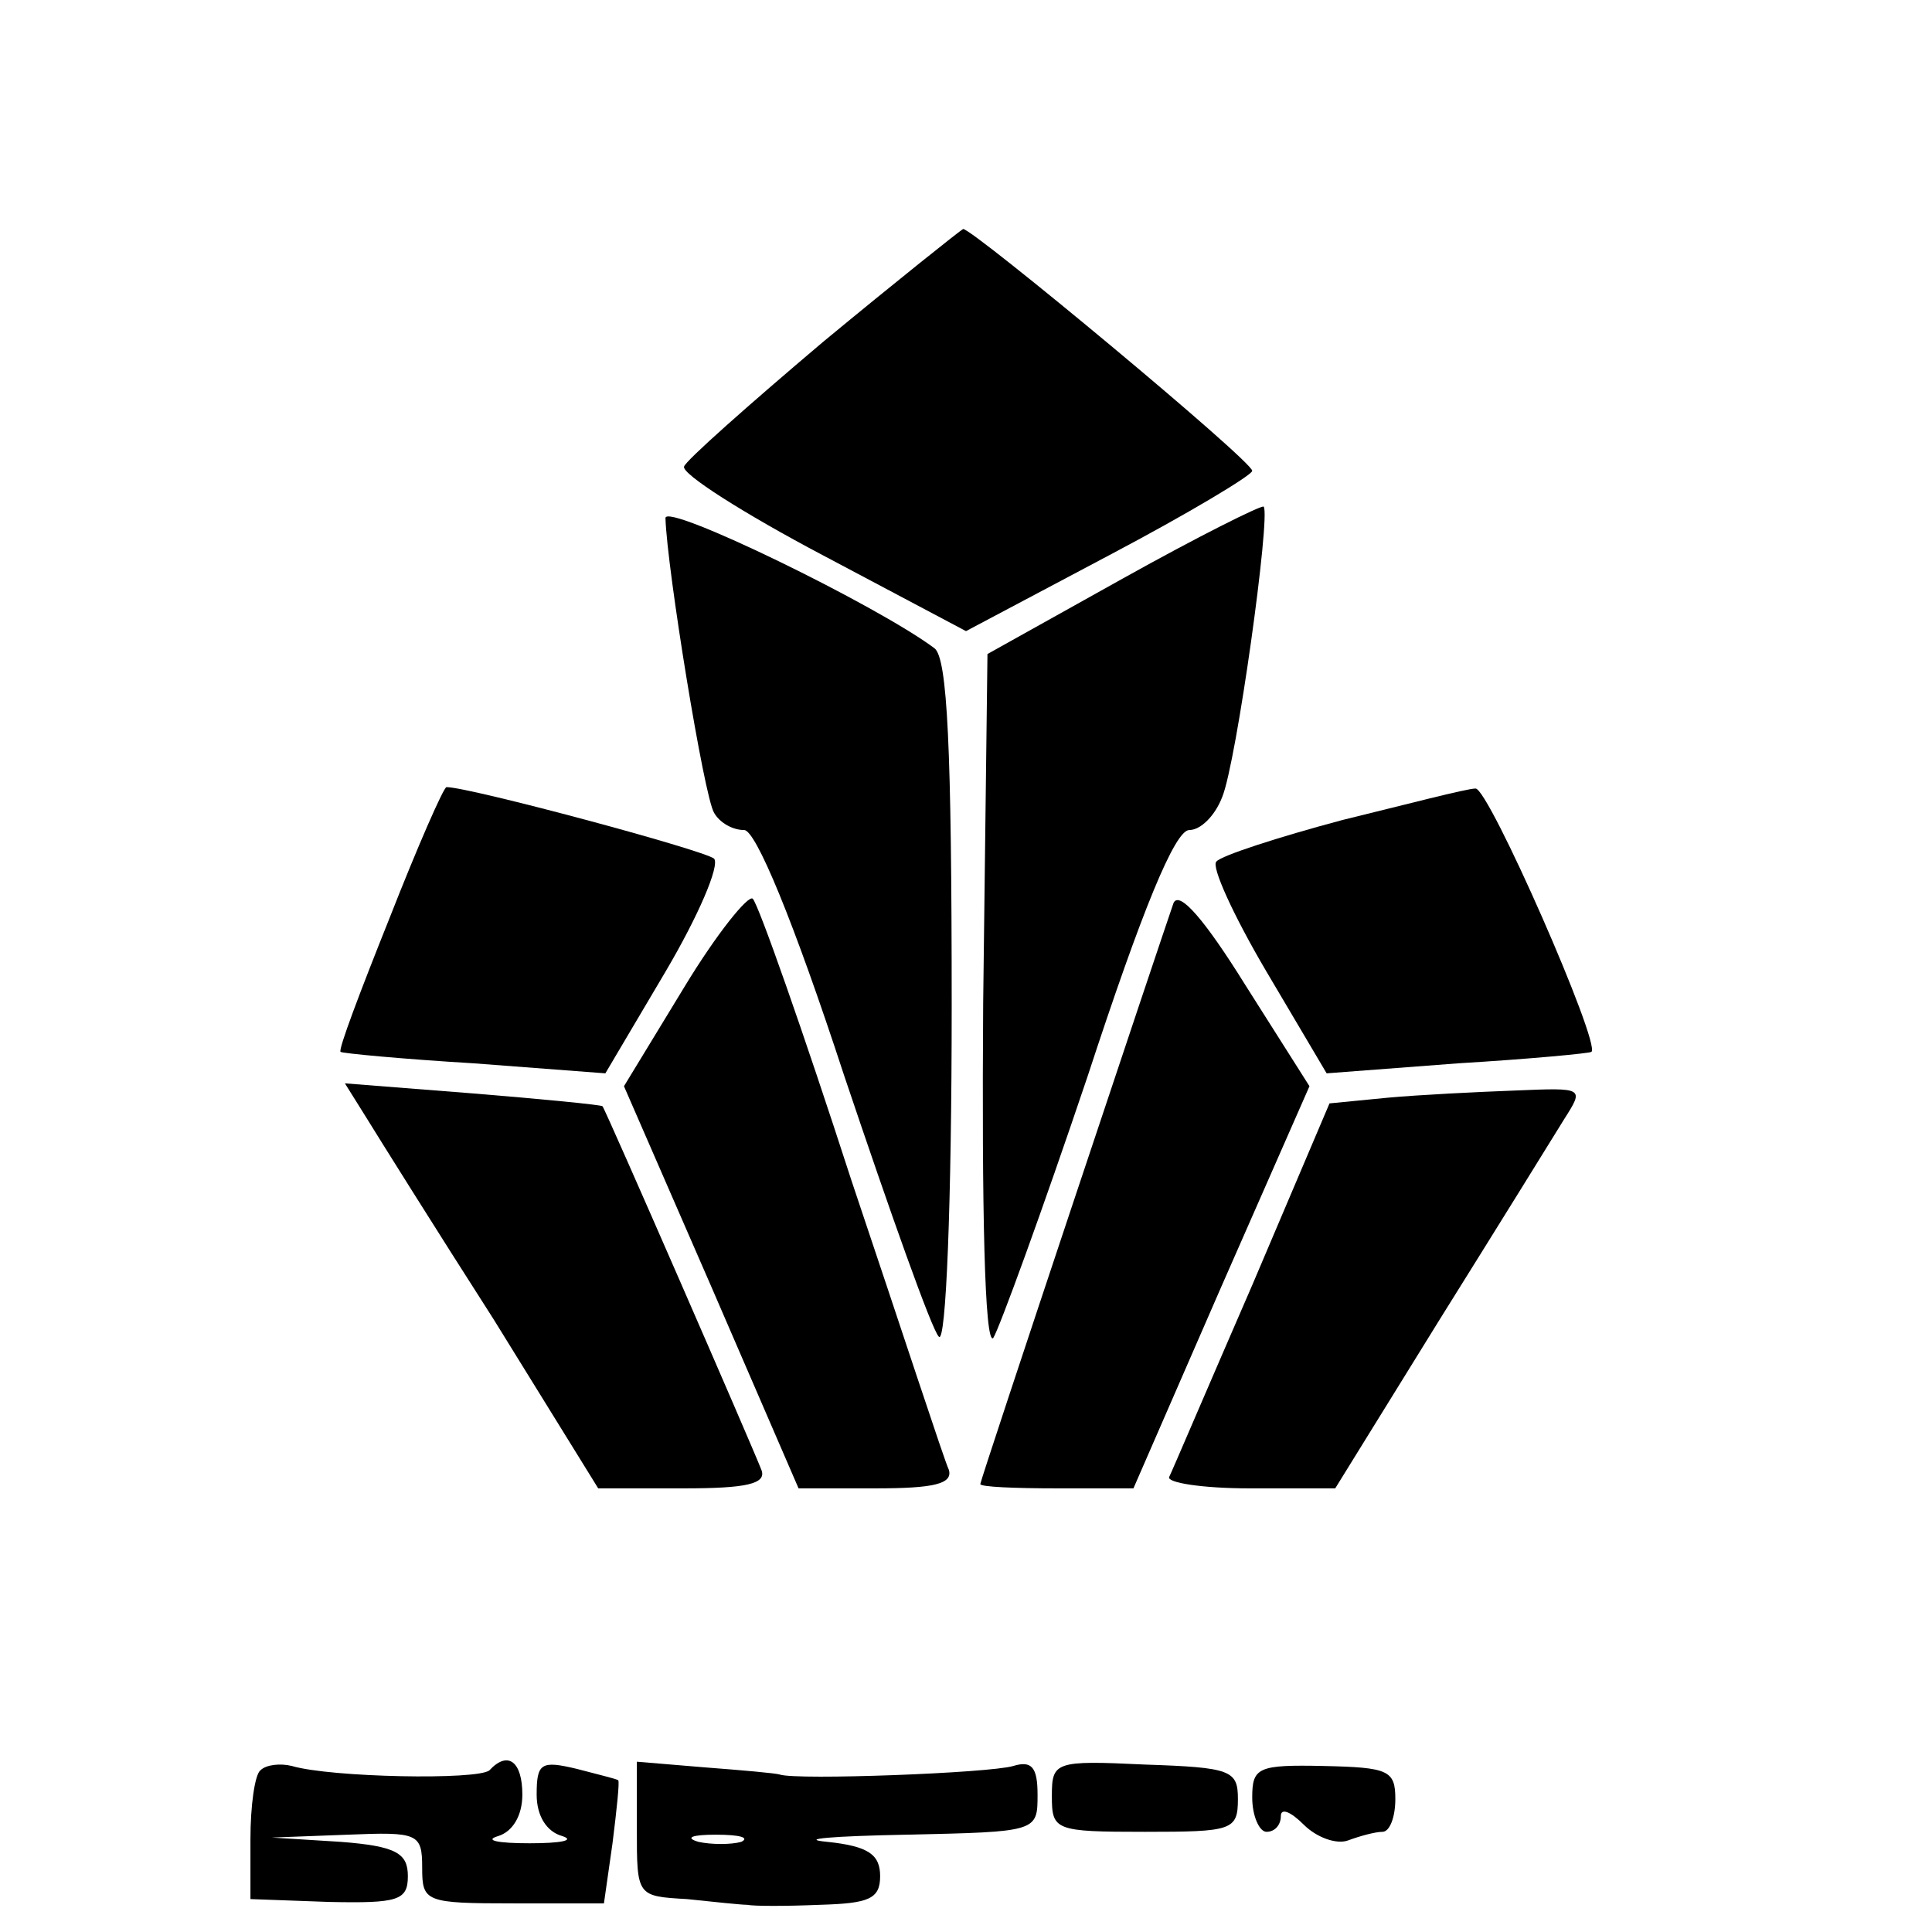
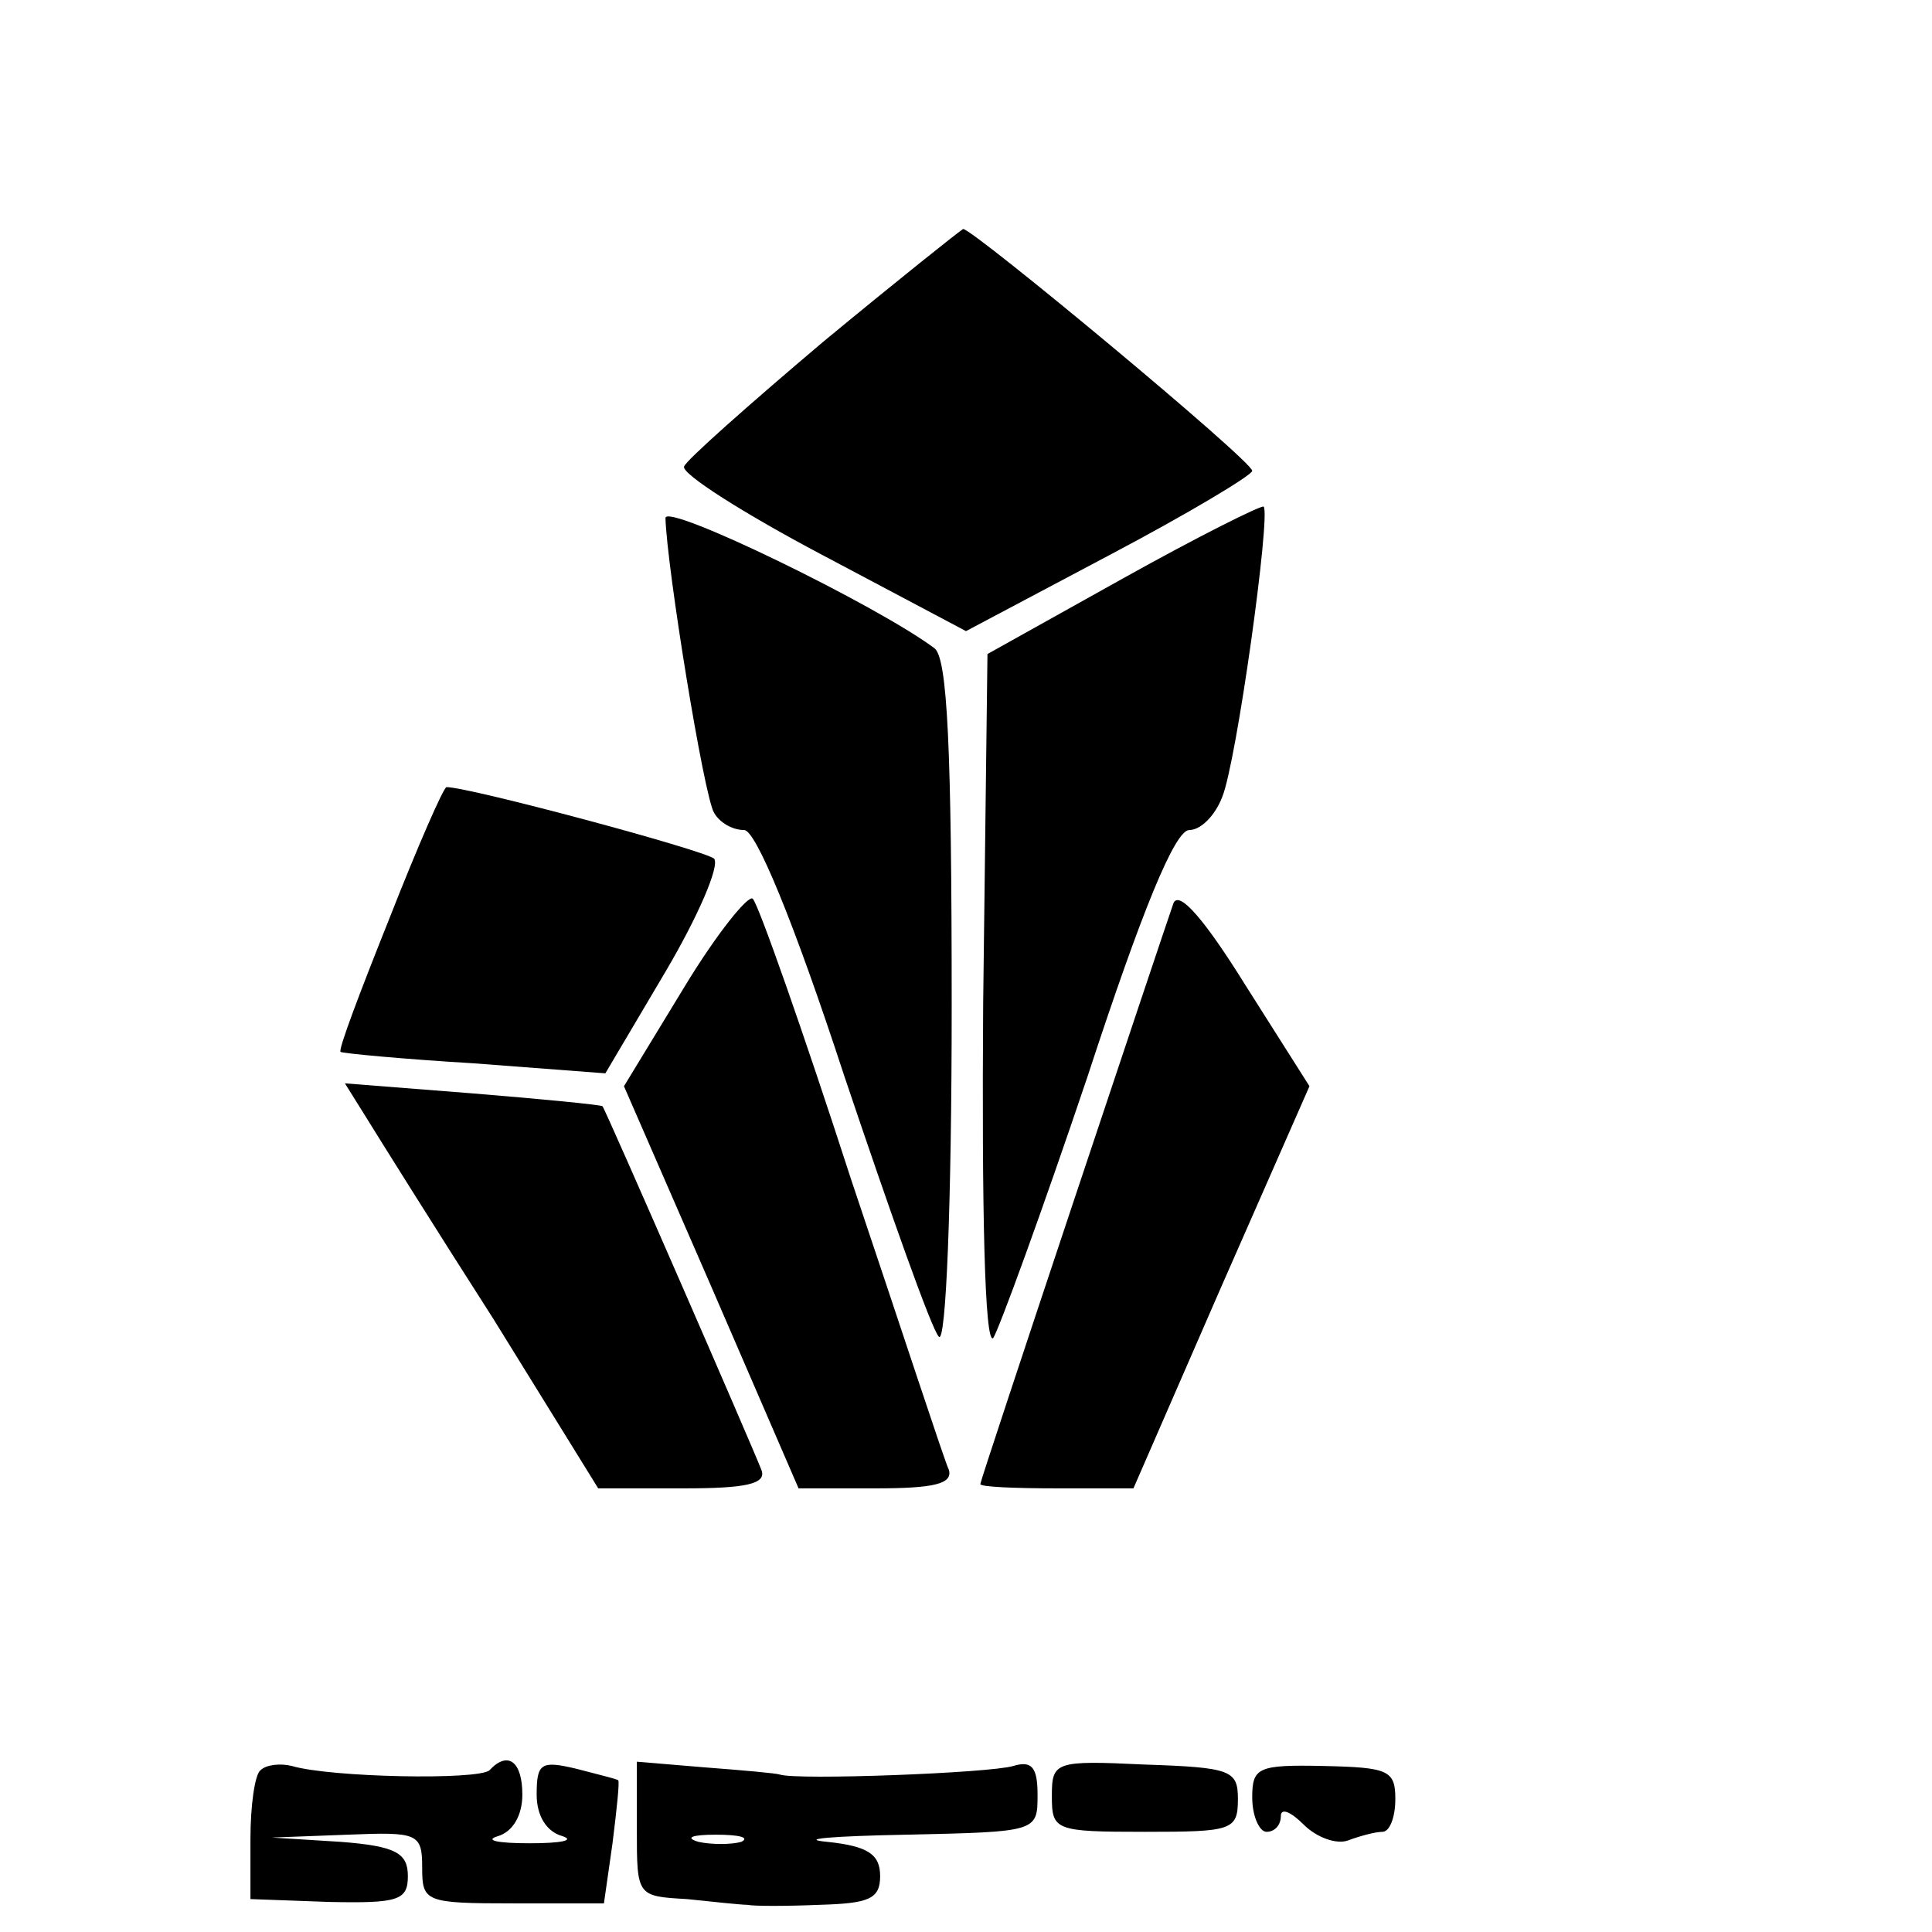
<svg xmlns="http://www.w3.org/2000/svg" version="1.0" width="100mm" height="100mm" viewBox="0 0 110 135" preserveAspectRatio="xMidYMid meet">
  <g transform="translate(0,135) scale(0.1,-0.1)" fill="#000000" stroke="none">
    <path d="M450 1111 c-52 -44 -96 -83 -97 -87 -2 -5 42 -33 97 -62 l100 -53 100 53 c55 29 100 56 100 59 0 7 -195 169 -202 169 -2 -1 -46 -36 -98 -79z" />
    <path d="M340 988 c1 -35 27 -195 34 -206 4 -7 13 -12 21 -12 8 0 34 -62 70 -172 32 -95 61 -177 66 -182 5 -6 9 93 9 231 0 181 -3 243 -12 250 -40 30 -188 102 -188 91z" />
    <path d="M660 946 l-95 -53 -3 -244 c-1 -143 1 -239 7 -234 4 6 34 88 66 183 38 116 61 172 71 172 8 0 18 10 23 23 10 24 34 197 29 203 -2 1 -46 -21 -98 -50z" />
    <path d="M147 708 c-20 -50 -36 -92 -34 -93 1 -1 43 -5 93 -8 l92 -7 42 71 c23 39 38 74 34 79 -7 6 -171 50 -187 50 -2 0 -20 -41 -40 -92z" />
-     <path d="M813 777 c-45 -12 -85 -25 -88 -29 -4 -3 12 -38 35 -77 l42 -71 92 7 c50 3 92 7 93 8 7 5 -72 185 -81 184 -6 0 -48 -11 -93 -22z" />
    <path d="M353 660 l-42 -69 61 -140 61 -141 54 0 c40 0 54 3 51 13 -3 6 -33 98 -68 202 -34 105 -65 193 -69 197 -3 3 -25 -24 -48 -62z" />
    <path d="M695 719 c-8 -23 -135 -403 -135 -406 0 -2 24 -3 54 -3 l53 0 61 140 62 141 -45 71 c-28 45 -46 66 -50 57z" />
    <path d="M131 569 c8 -13 48 -77 89 -141 l73 -118 60 0 c43 0 58 3 54 13 -7 18 -109 252 -111 254 -1 1 -42 5 -91 9 l-89 7 15 -24z" />
-     <path d="M845 583 l-41 -4 -54 -127 c-30 -69 -56 -130 -58 -134 -2 -4 23 -8 56 -8 l60 0 73 118 c40 64 79 127 87 140 14 22 14 22 -34 20 -27 -1 -67 -3 -89 -5z" />
    <path d="M57 113 c-4 -3 -7 -25 -7 -48 l0 -42 55 -2 c48 -1 55 1 55 18 0 16 -8 21 -47 24 l-48 3 53 2 c49 2 52 1 52 -23 0 -24 2 -25 64 -25 l63 0 6 42 c3 24 5 43 4 44 -1 1 -14 4 -29 8 -25 6 -28 4 -28 -18 0 -15 7 -26 18 -29 9 -3 -1 -5 -23 -5 -22 0 -32 2 -22 5 10 3 17 14 17 29 0 23 -10 31 -23 17 -8 -7 -111 -5 -138 3 -8 2 -18 1 -22 -3z" />
    <path d="M320 72 c0 -47 0 -47 35 -49 19 -2 38 -4 42 -4 5 -1 27 -1 51 0 34 1 42 4 42 20 0 15 -8 21 -37 24 -21 2 4 4 55 5 92 2 92 2 92 28 0 19 -4 24 -17 20 -17 -5 -151 -10 -163 -6 -3 1 -26 3 -52 5 l-48 4 0 -47z m73 -9 c-7 -2 -21 -2 -30 0 -10 3 -4 5 12 5 17 0 24 -2 18 -5z" />
    <path d="M610 95 c0 -24 2 -25 65 -25 61 0 65 1 65 23 0 20 -5 22 -65 24 -63 3 -65 2 -65 -22z" />
    <path d="M750 94 c0 -13 5 -24 10 -24 6 0 10 5 10 11 0 6 7 3 16 -6 9 -9 23 -14 31 -11 8 3 19 6 24 6 5 0 9 10 9 23 0 20 -5 22 -50 23 -46 1 -50 -1 -50 -22z" />
  </g>
</svg>